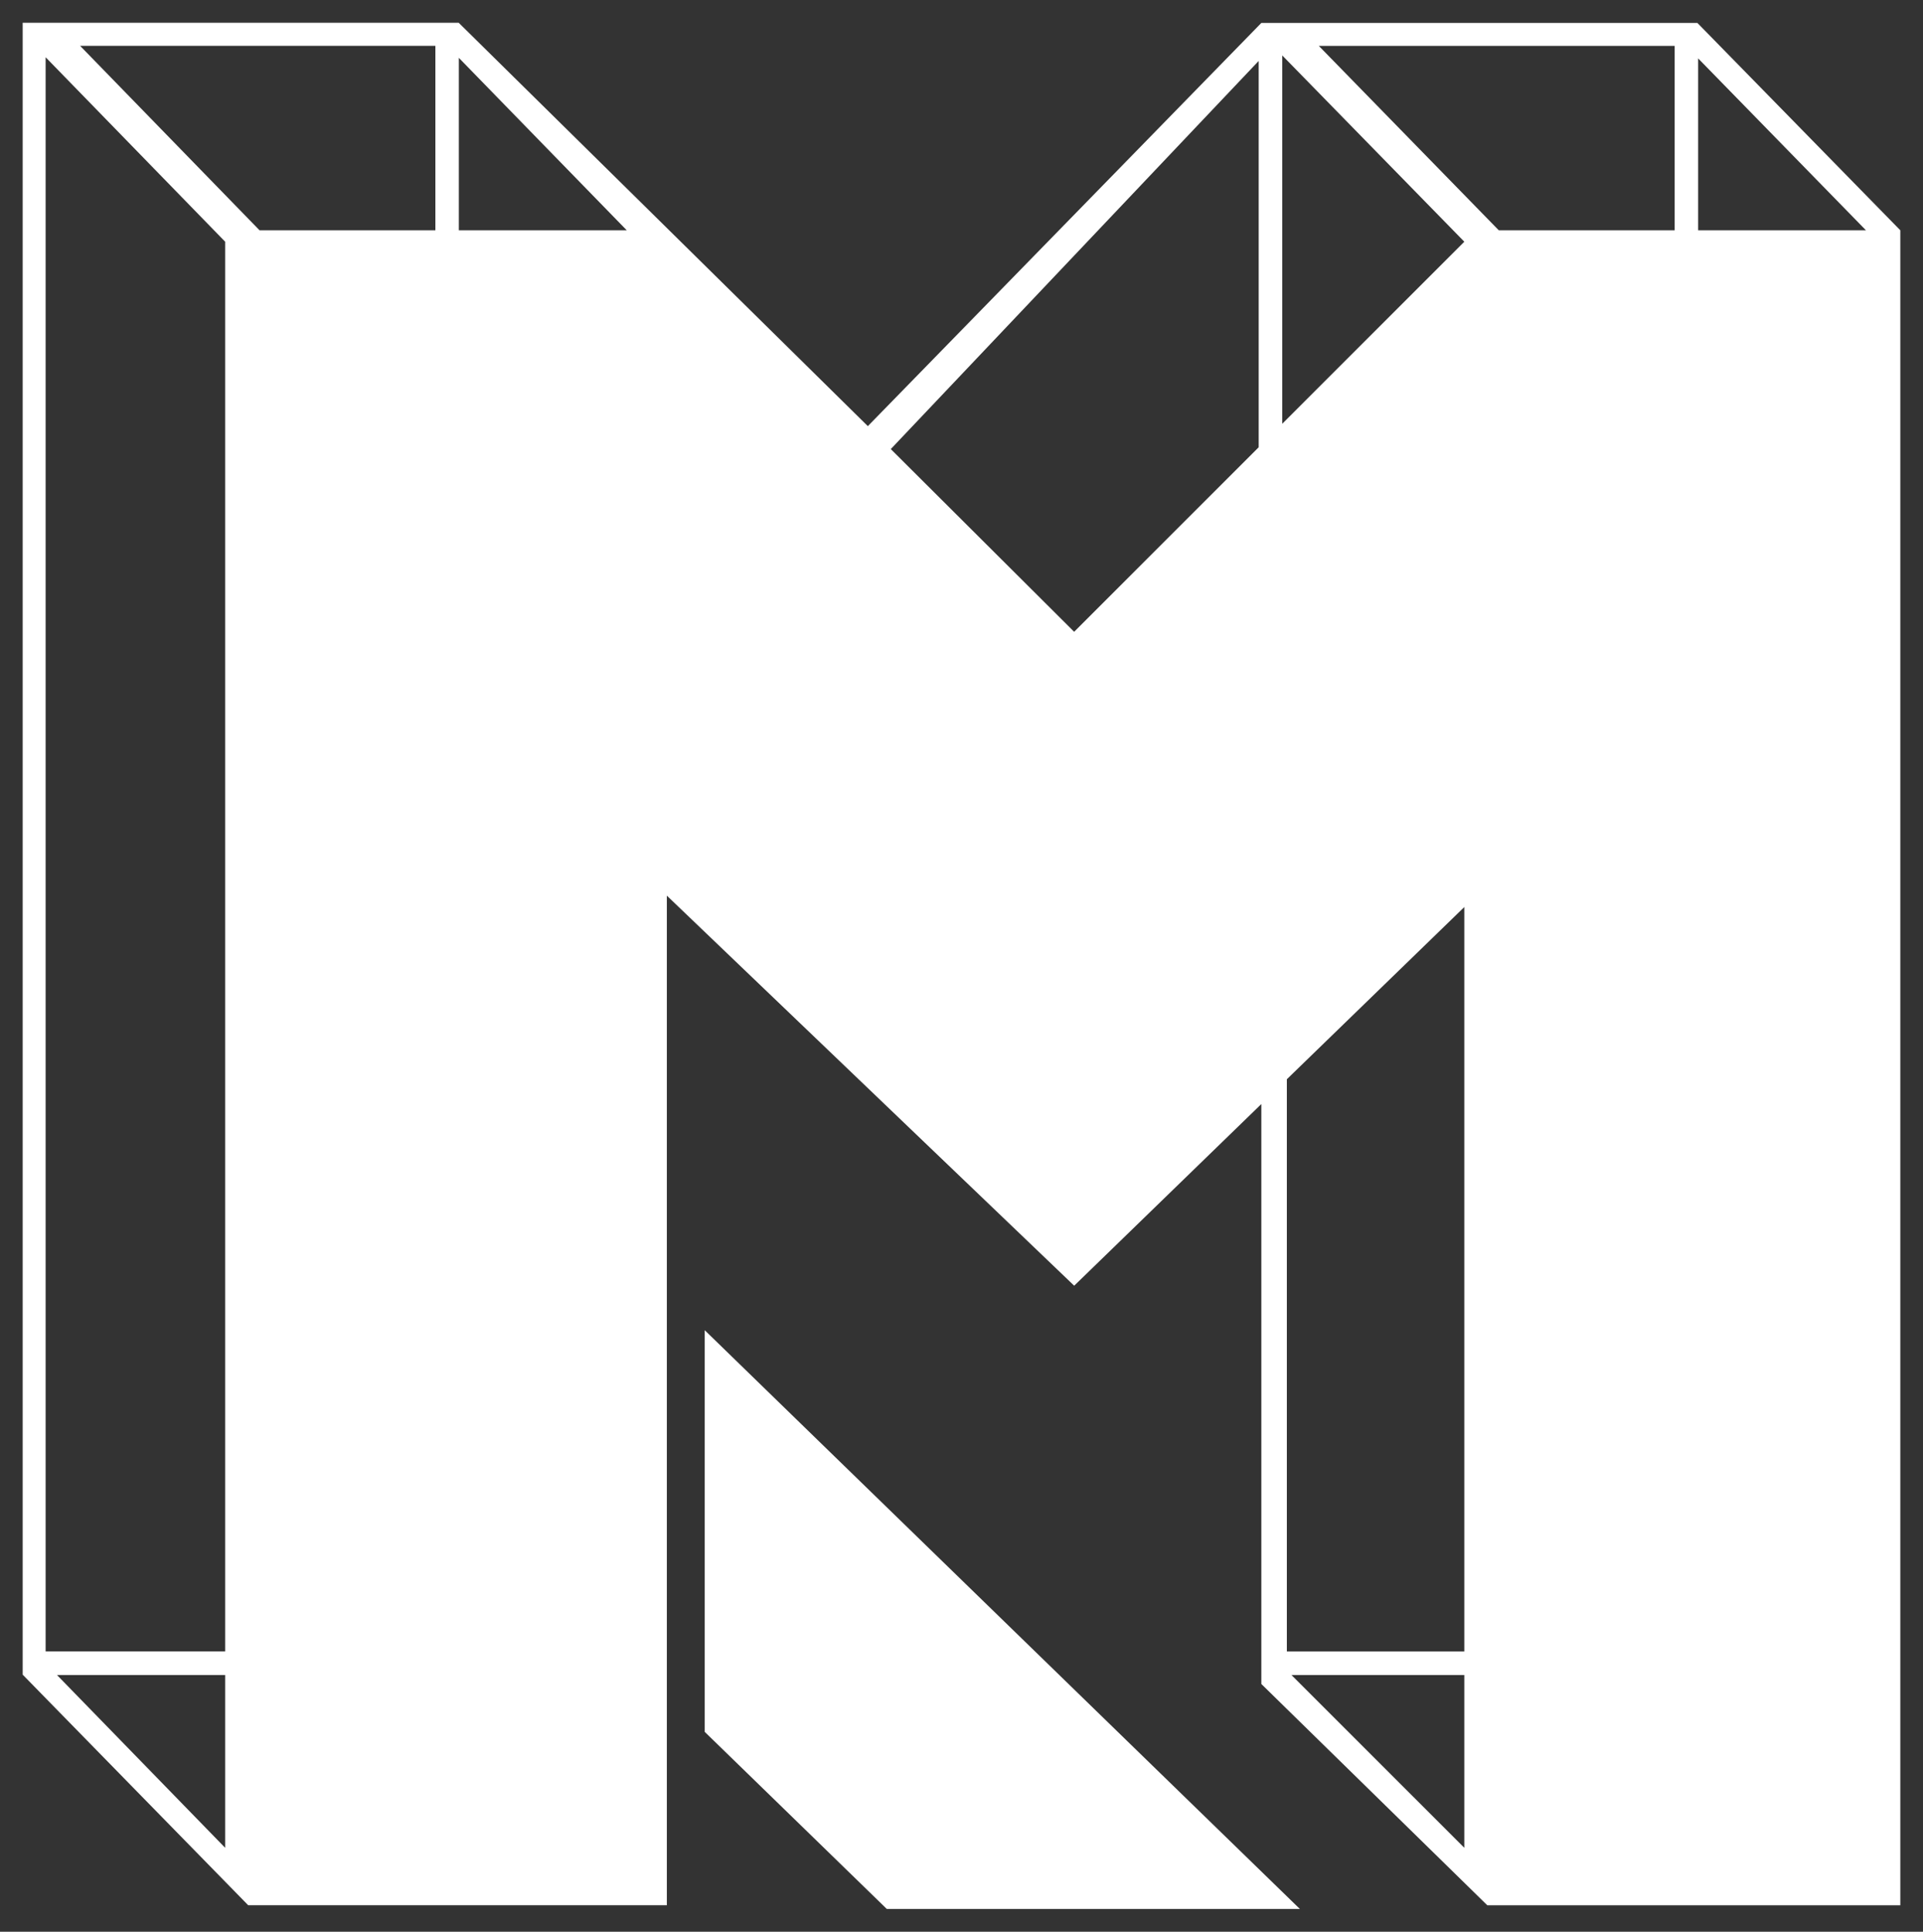
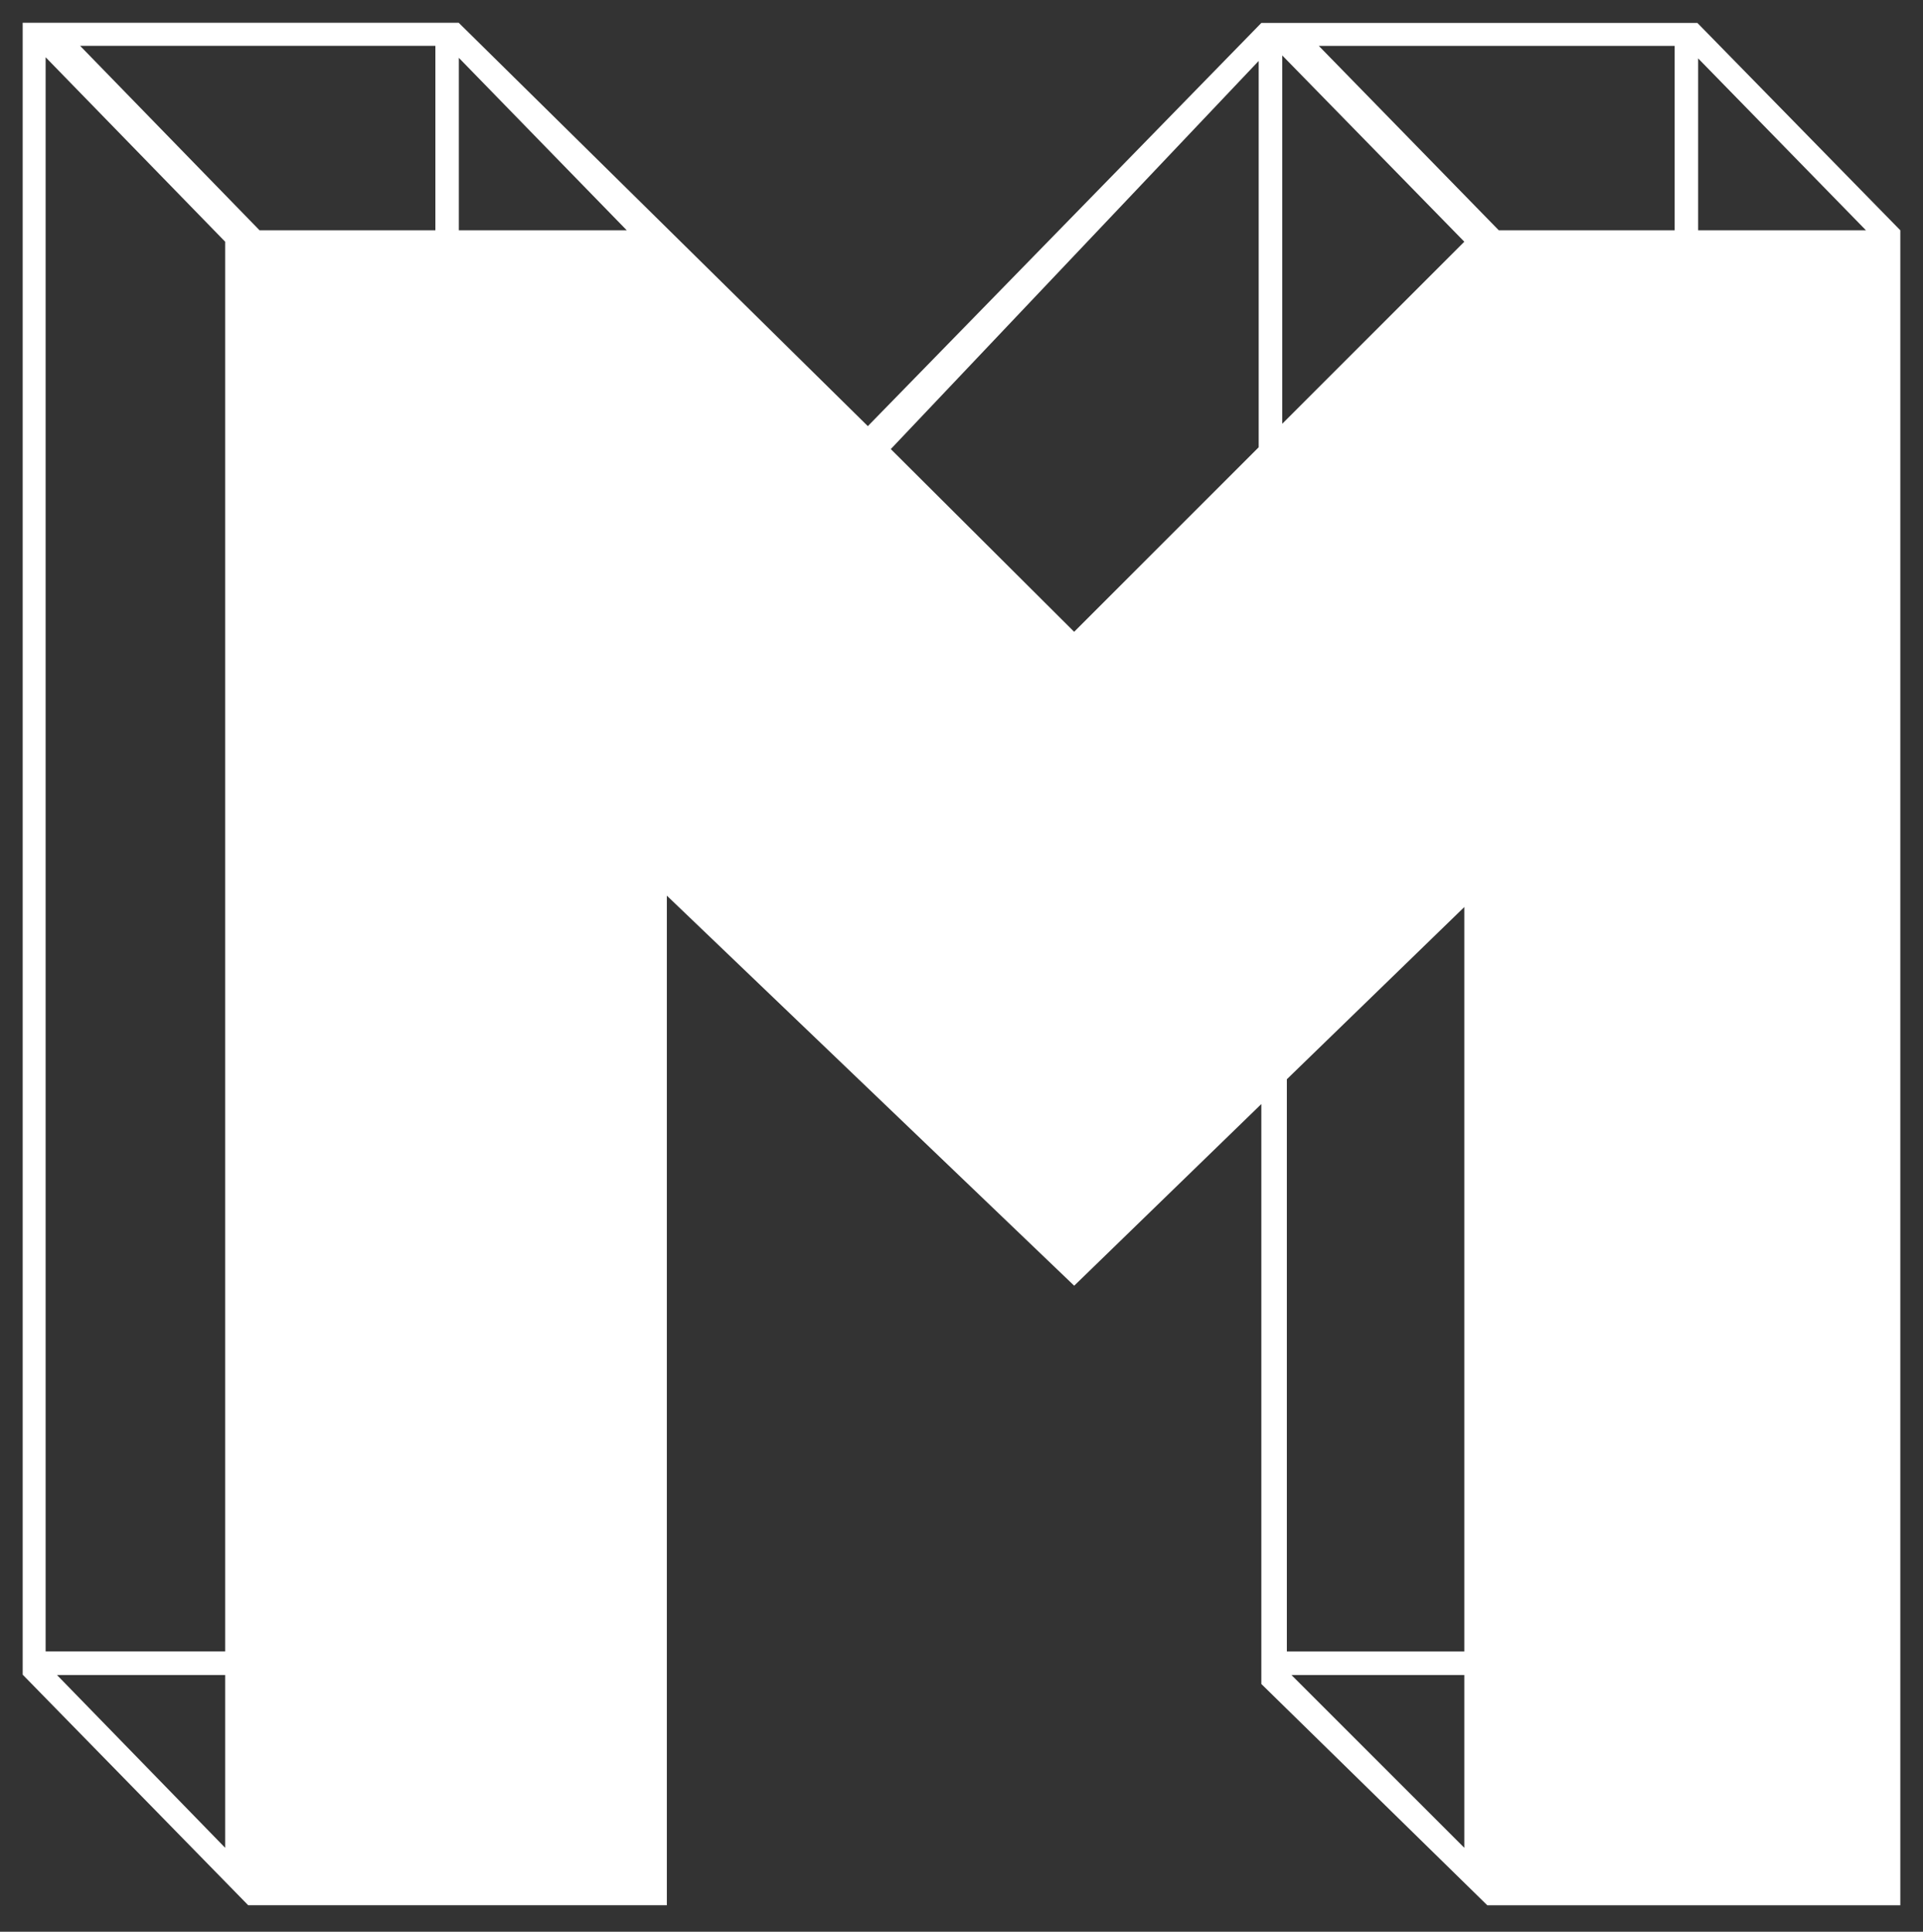
<svg xmlns="http://www.w3.org/2000/svg" version="1.1" id="レイヤー_1" x="0px" y="0px" width="42.653px" height="42.852px" viewBox="0 0 42.653 42.852" enable-background="new 0 0 42.653 42.852" xml:space="preserve">
  <rect x="0" y="0" width="42.653" height="42.852" fill="#333333" stroke="none" />
  <g>
    <path fill="#FFFFFF" d="M37.649,0.509h-9.672l-8.728,8.944l-9.075-8.948H0.503v36.644l5.002,5.115h9.286V19.868l9.035,8.653   l4.151-4.03v12.865l5.012,4.909h9.161V5.109L37.649,0.509z M1.012,1.27l3.982,4.092v31.272H1.012V1.27z M1.264,37.157h3.73v3.833   L1.264,37.157z M5.757,5.109l-3.98-4.092h7.88v4.092H5.757z M10.177,5.109V1.283l3.725,3.826H10.177z M28.441,9.4V1.23l4.038,4.132   L28.441,9.4z M19.758,9.962l8.16-8.61v8.57l-4.093,4.093L19.758,9.962z M32.479,20.121v16.514h-3.936V23.941L32.479,20.121z    M28.645,37.157h3.834v3.833L28.645,37.157z M33.244,5.109l-3.992-4.091h7.893v4.091H33.244z M37.665,5.109V1.295l3.723,3.814   H37.665z" />
-     <polygon fill="#FFFFFF" points="28.832,42.347 15.631,29.508 15.631,38.418 19.67,42.347  " />
  </g>
</svg>